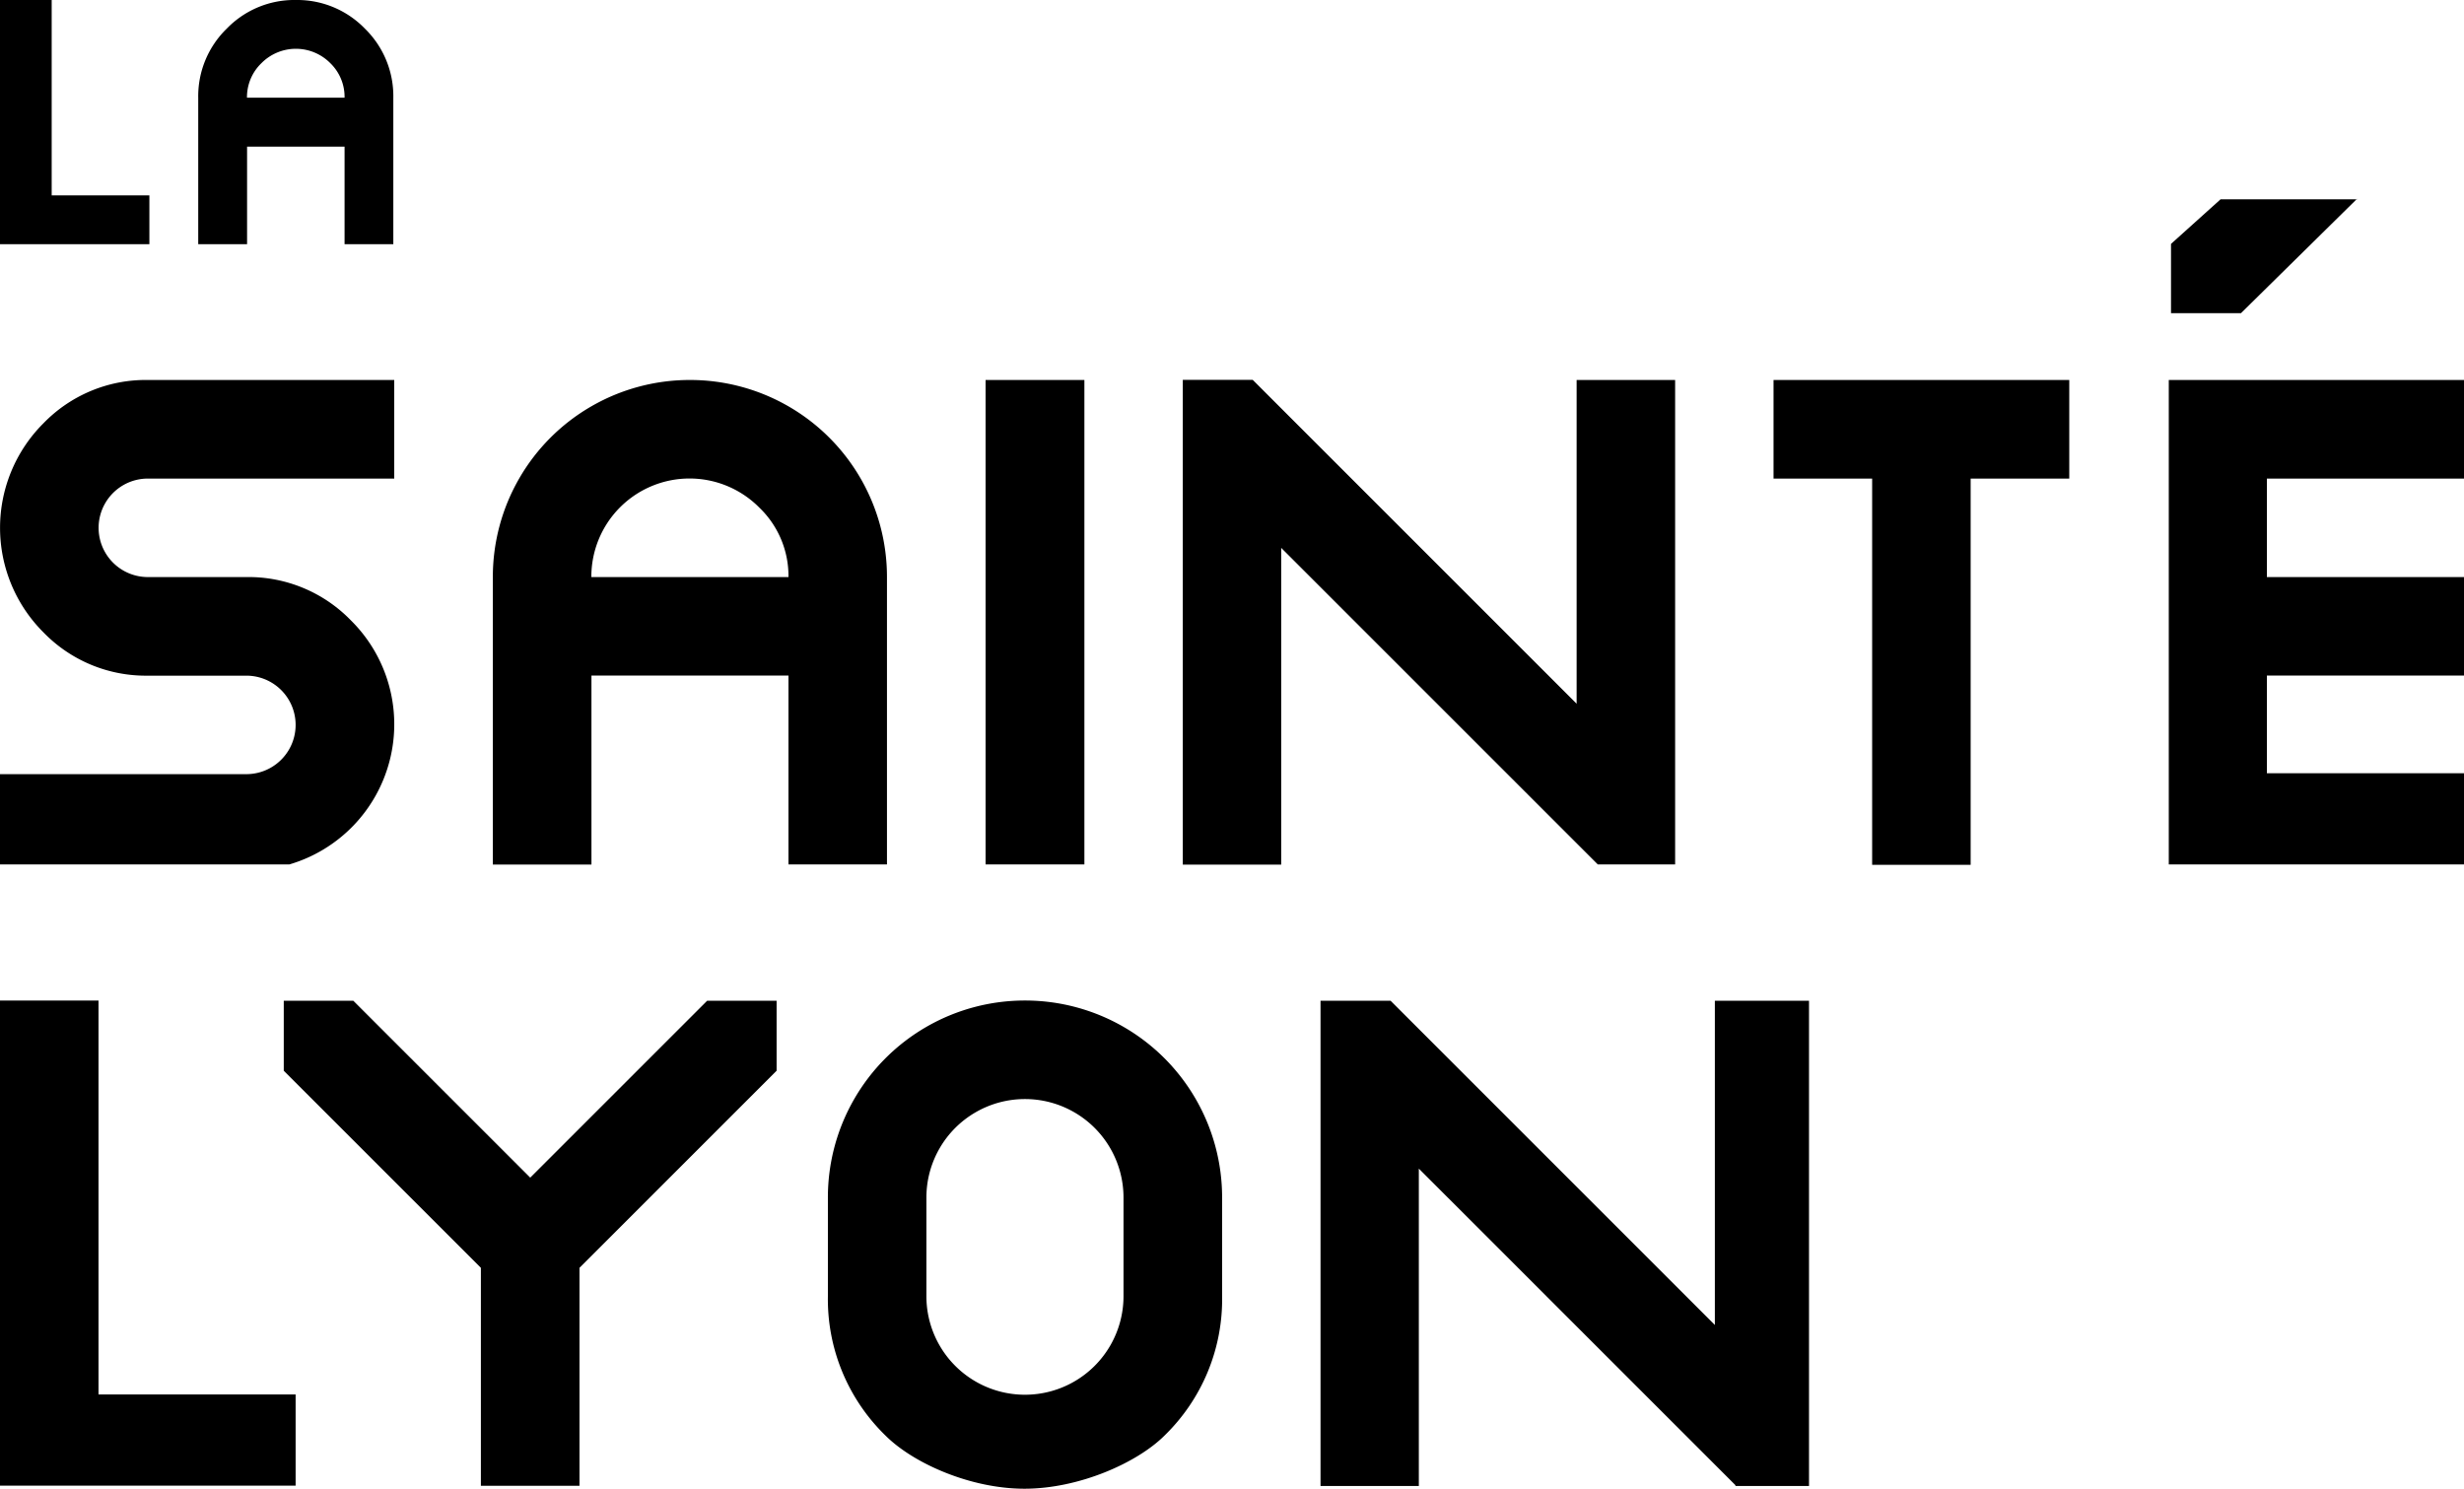
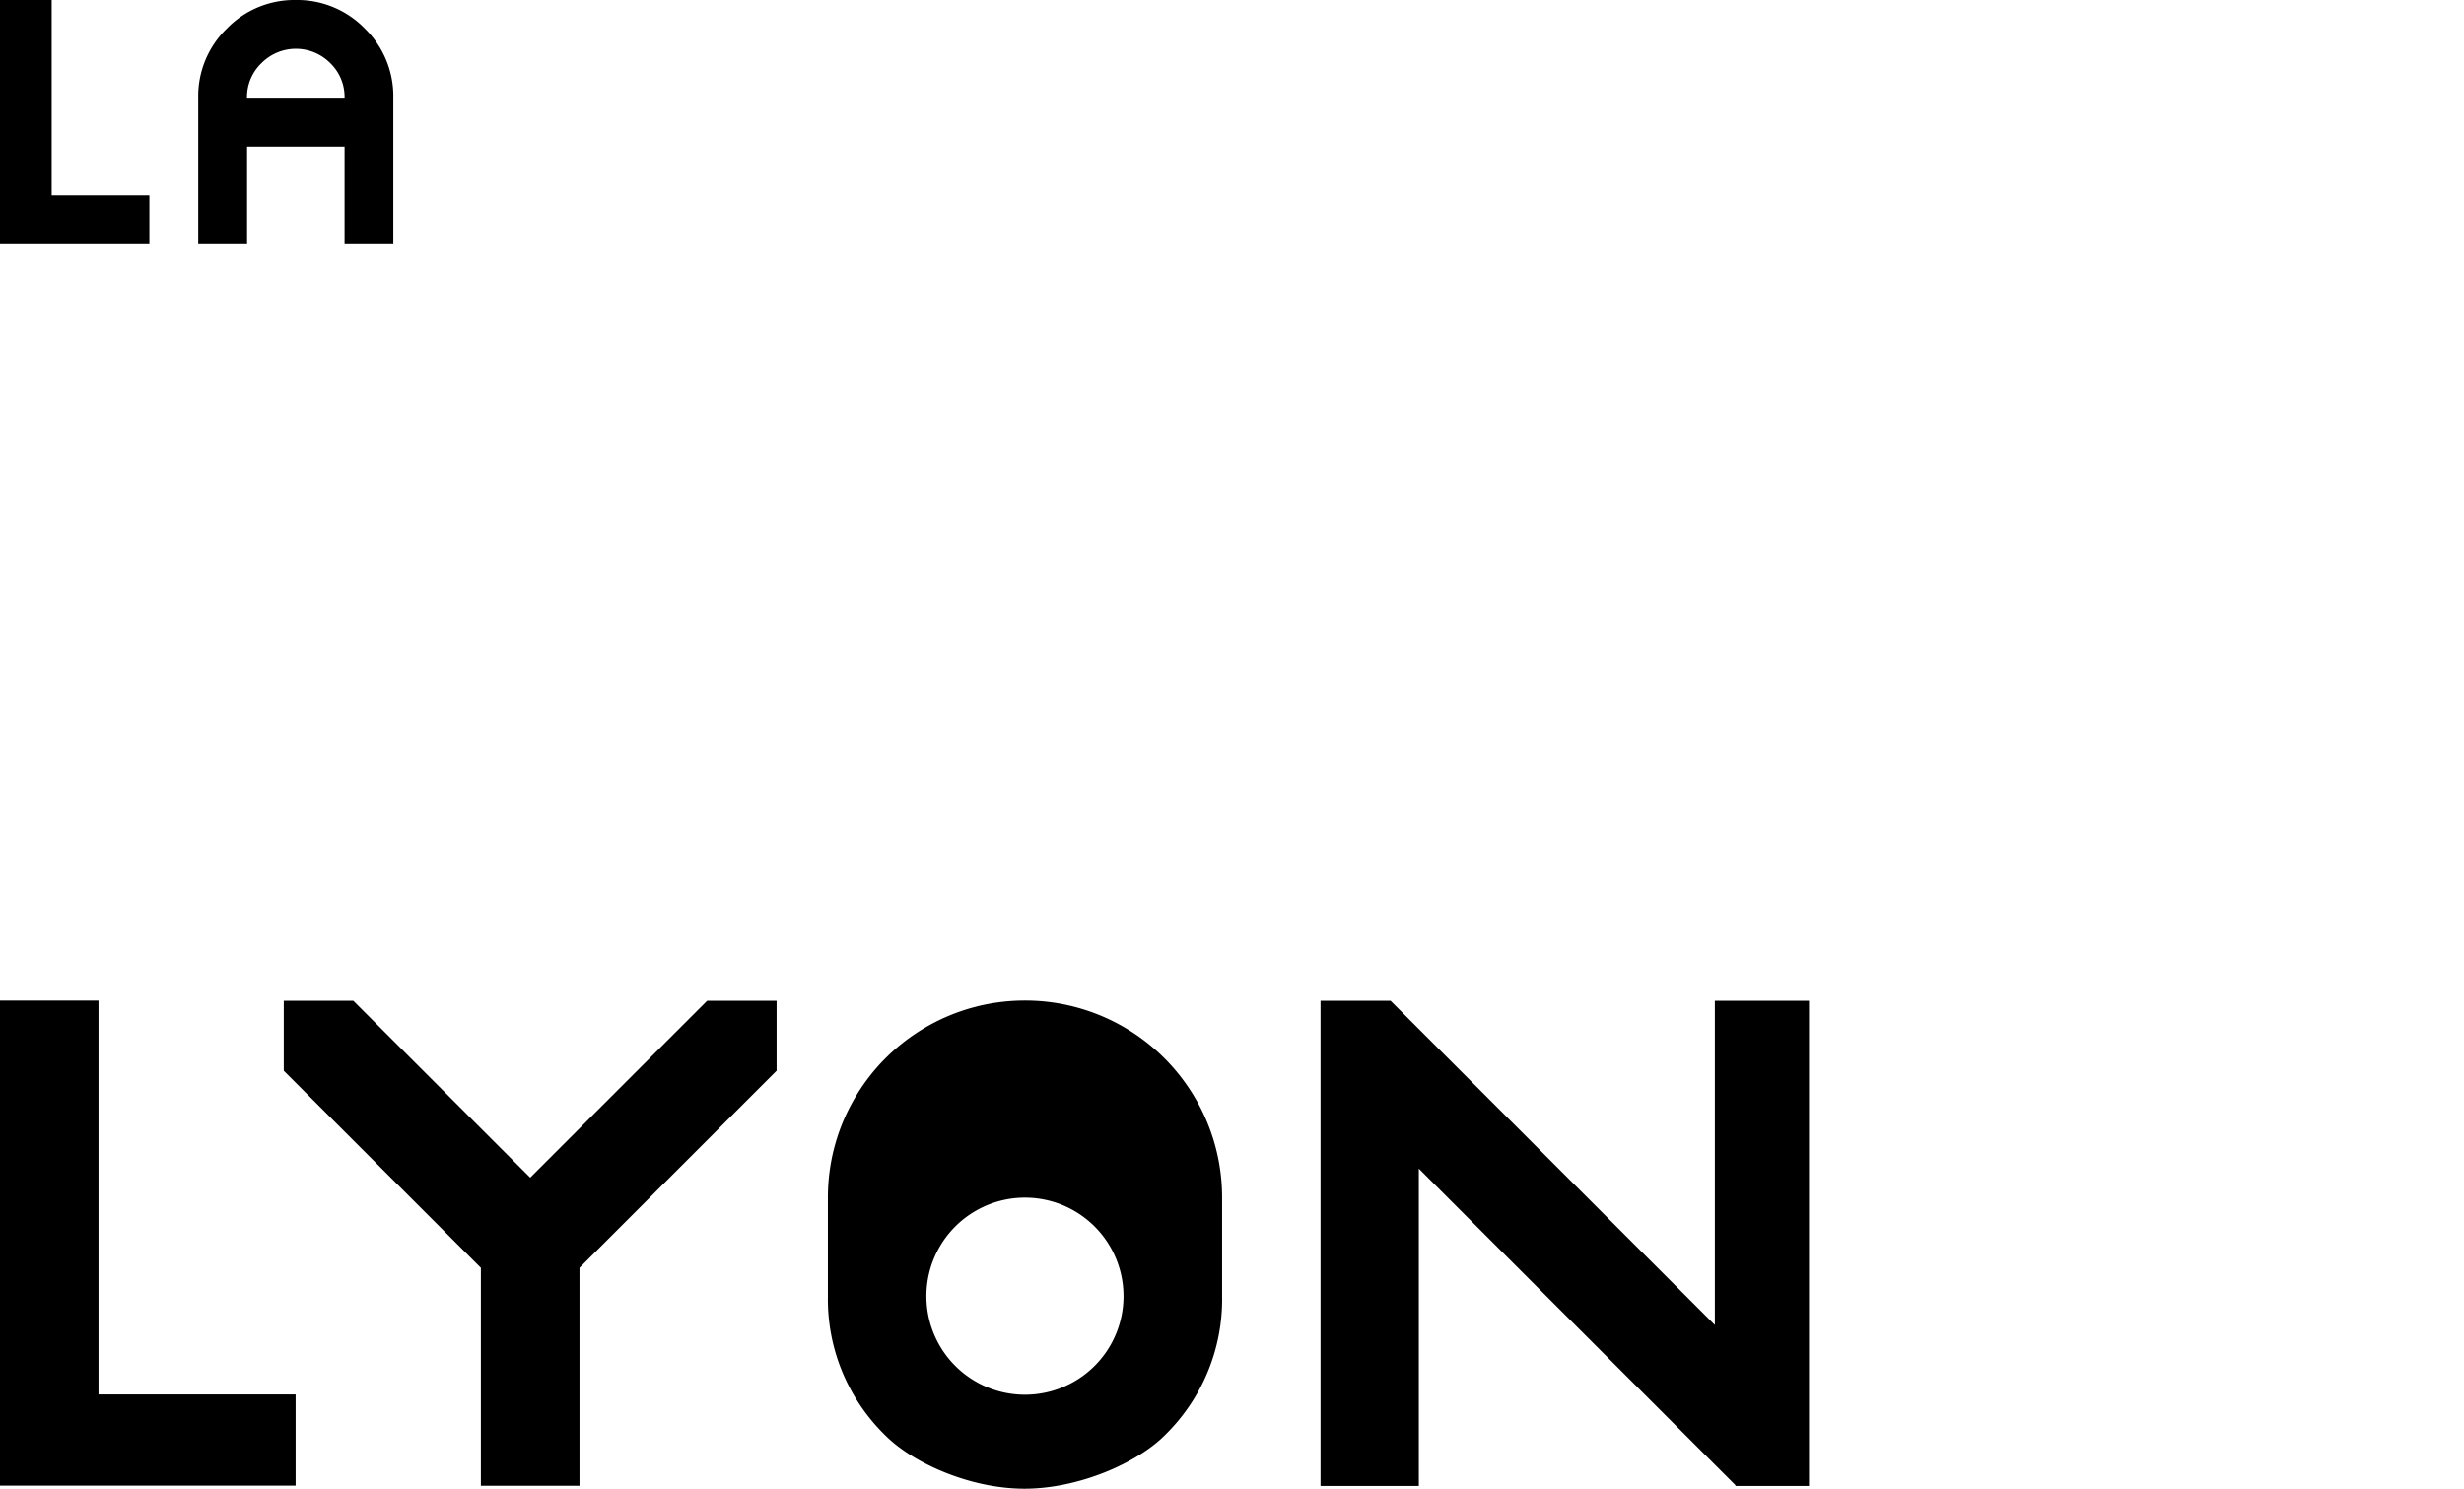
<svg xmlns="http://www.w3.org/2000/svg" viewBox="0 0 243.13 146.94">
  <title>sainte-lyon</title>
  <g>
    <path d="M29.2,0a9.28,9.28,0,0,0-6.82,2.82,9.3,9.3,0,0,0-2.82,6.83V24.1h4.82V14.47H34V24.1h4.81V9.65A9.31,9.31,0,0,0,36,2.82,9.29,9.29,0,0,0,29.2,0ZM24.37,9.64a4.65,4.65,0,0,1,1.42-3.4,4.78,4.78,0,0,1,6.81,0A4.63,4.63,0,0,1,34,9.64ZM5.1,0H0V24.1H14.74V19.28H5.1V0Z" />
-     <path d="M214,85.31v0h29.16v-9H223.68V66.67h19.45V56.95H223.68V47.23h19.45V37.5H214V85.31Zm18.59-65.64H219.11l-4.89,4.4,0,6.84,6.9,0,11.46-11.29ZM175,47.23h9.73V85.35h9.72v0h0V47.23h9.73V37.5H175v9.73ZM155.61,69.49l-32-32h-6.9V85.33h9.71V54.07l31.24,31.24,0,0h7.63V37.5h-9.72v32ZM97.25,85.31v0H107l0,0V37.5H97.25V85.31ZM68.07,37.5A19.43,19.43,0,0,0,48.63,56.95V85.32h9.73V66.67H77.8V85.31h9.72V56.95A19.43,19.43,0,0,0,68.07,37.5ZM58.35,56.95A9.69,9.69,0,0,1,74.93,50.1a9.35,9.35,0,0,1,2.87,6.85ZM4.28,41.78a14.57,14.57,0,0,0,0,20.62,14.06,14.06,0,0,0,10.31,4.28h9.72a4.86,4.86,0,1,1,0,9.72H0v8.91H28.55a14.42,14.42,0,0,0,6.07-24.09,14.07,14.07,0,0,0-10.31-4.27H14.59a4.86,4.86,0,1,1,0-9.72H38.9V37.5H14.59A14.05,14.05,0,0,0,4.28,41.78Z" />
-     <path d="M9.72,98.74H0v47.88H29.17v-9H9.72V98.74Zm91.42,0a19.43,19.43,0,0,0-19.45,19.45v9.73a18.76,18.76,0,0,0,5.69,13.76c2.71,2.71,8.35,5.24,13.71,5.24s11.1-2.54,13.81-5.24a18.75,18.75,0,0,0,5.69-13.76v-9.73a19.44,19.44,0,0,0-19.45-19.45Zm9.72,29.18a9.72,9.72,0,0,1-19.45,0v-9.73a9.72,9.72,0,0,1,19.45,0v9.73ZM52.32,116.22,34.86,98.76H28v6.91l19.45,19.45v21.51h9.73V125.12l19.45-19.45V98.76H69.78L52.32,116.22ZM169.21,98.76v32l-32-32h-6.91v47.89H140l0-.07V115.33l31.24,31.24,0,.08h7.26V98.76Z" />
+     <path d="M9.72,98.74H0v47.88H29.17v-9H9.72V98.74Zm91.42,0a19.43,19.43,0,0,0-19.45,19.45v9.73a18.76,18.76,0,0,0,5.69,13.76c2.71,2.71,8.35,5.24,13.71,5.24s11.1-2.54,13.81-5.24a18.75,18.75,0,0,0,5.69-13.76v-9.73a19.44,19.44,0,0,0-19.45-19.45Zm9.72,29.18a9.72,9.72,0,0,1-19.45,0a9.72,9.72,0,0,1,19.45,0v9.73ZM52.32,116.22,34.86,98.76H28v6.91l19.45,19.45v21.51h9.73V125.12l19.45-19.45V98.76H69.78L52.32,116.22ZM169.21,98.76v32l-32-32h-6.91v47.89H140l0-.07V115.33l31.24,31.24,0,.08h7.26V98.76Z" />
  </g>
</svg>